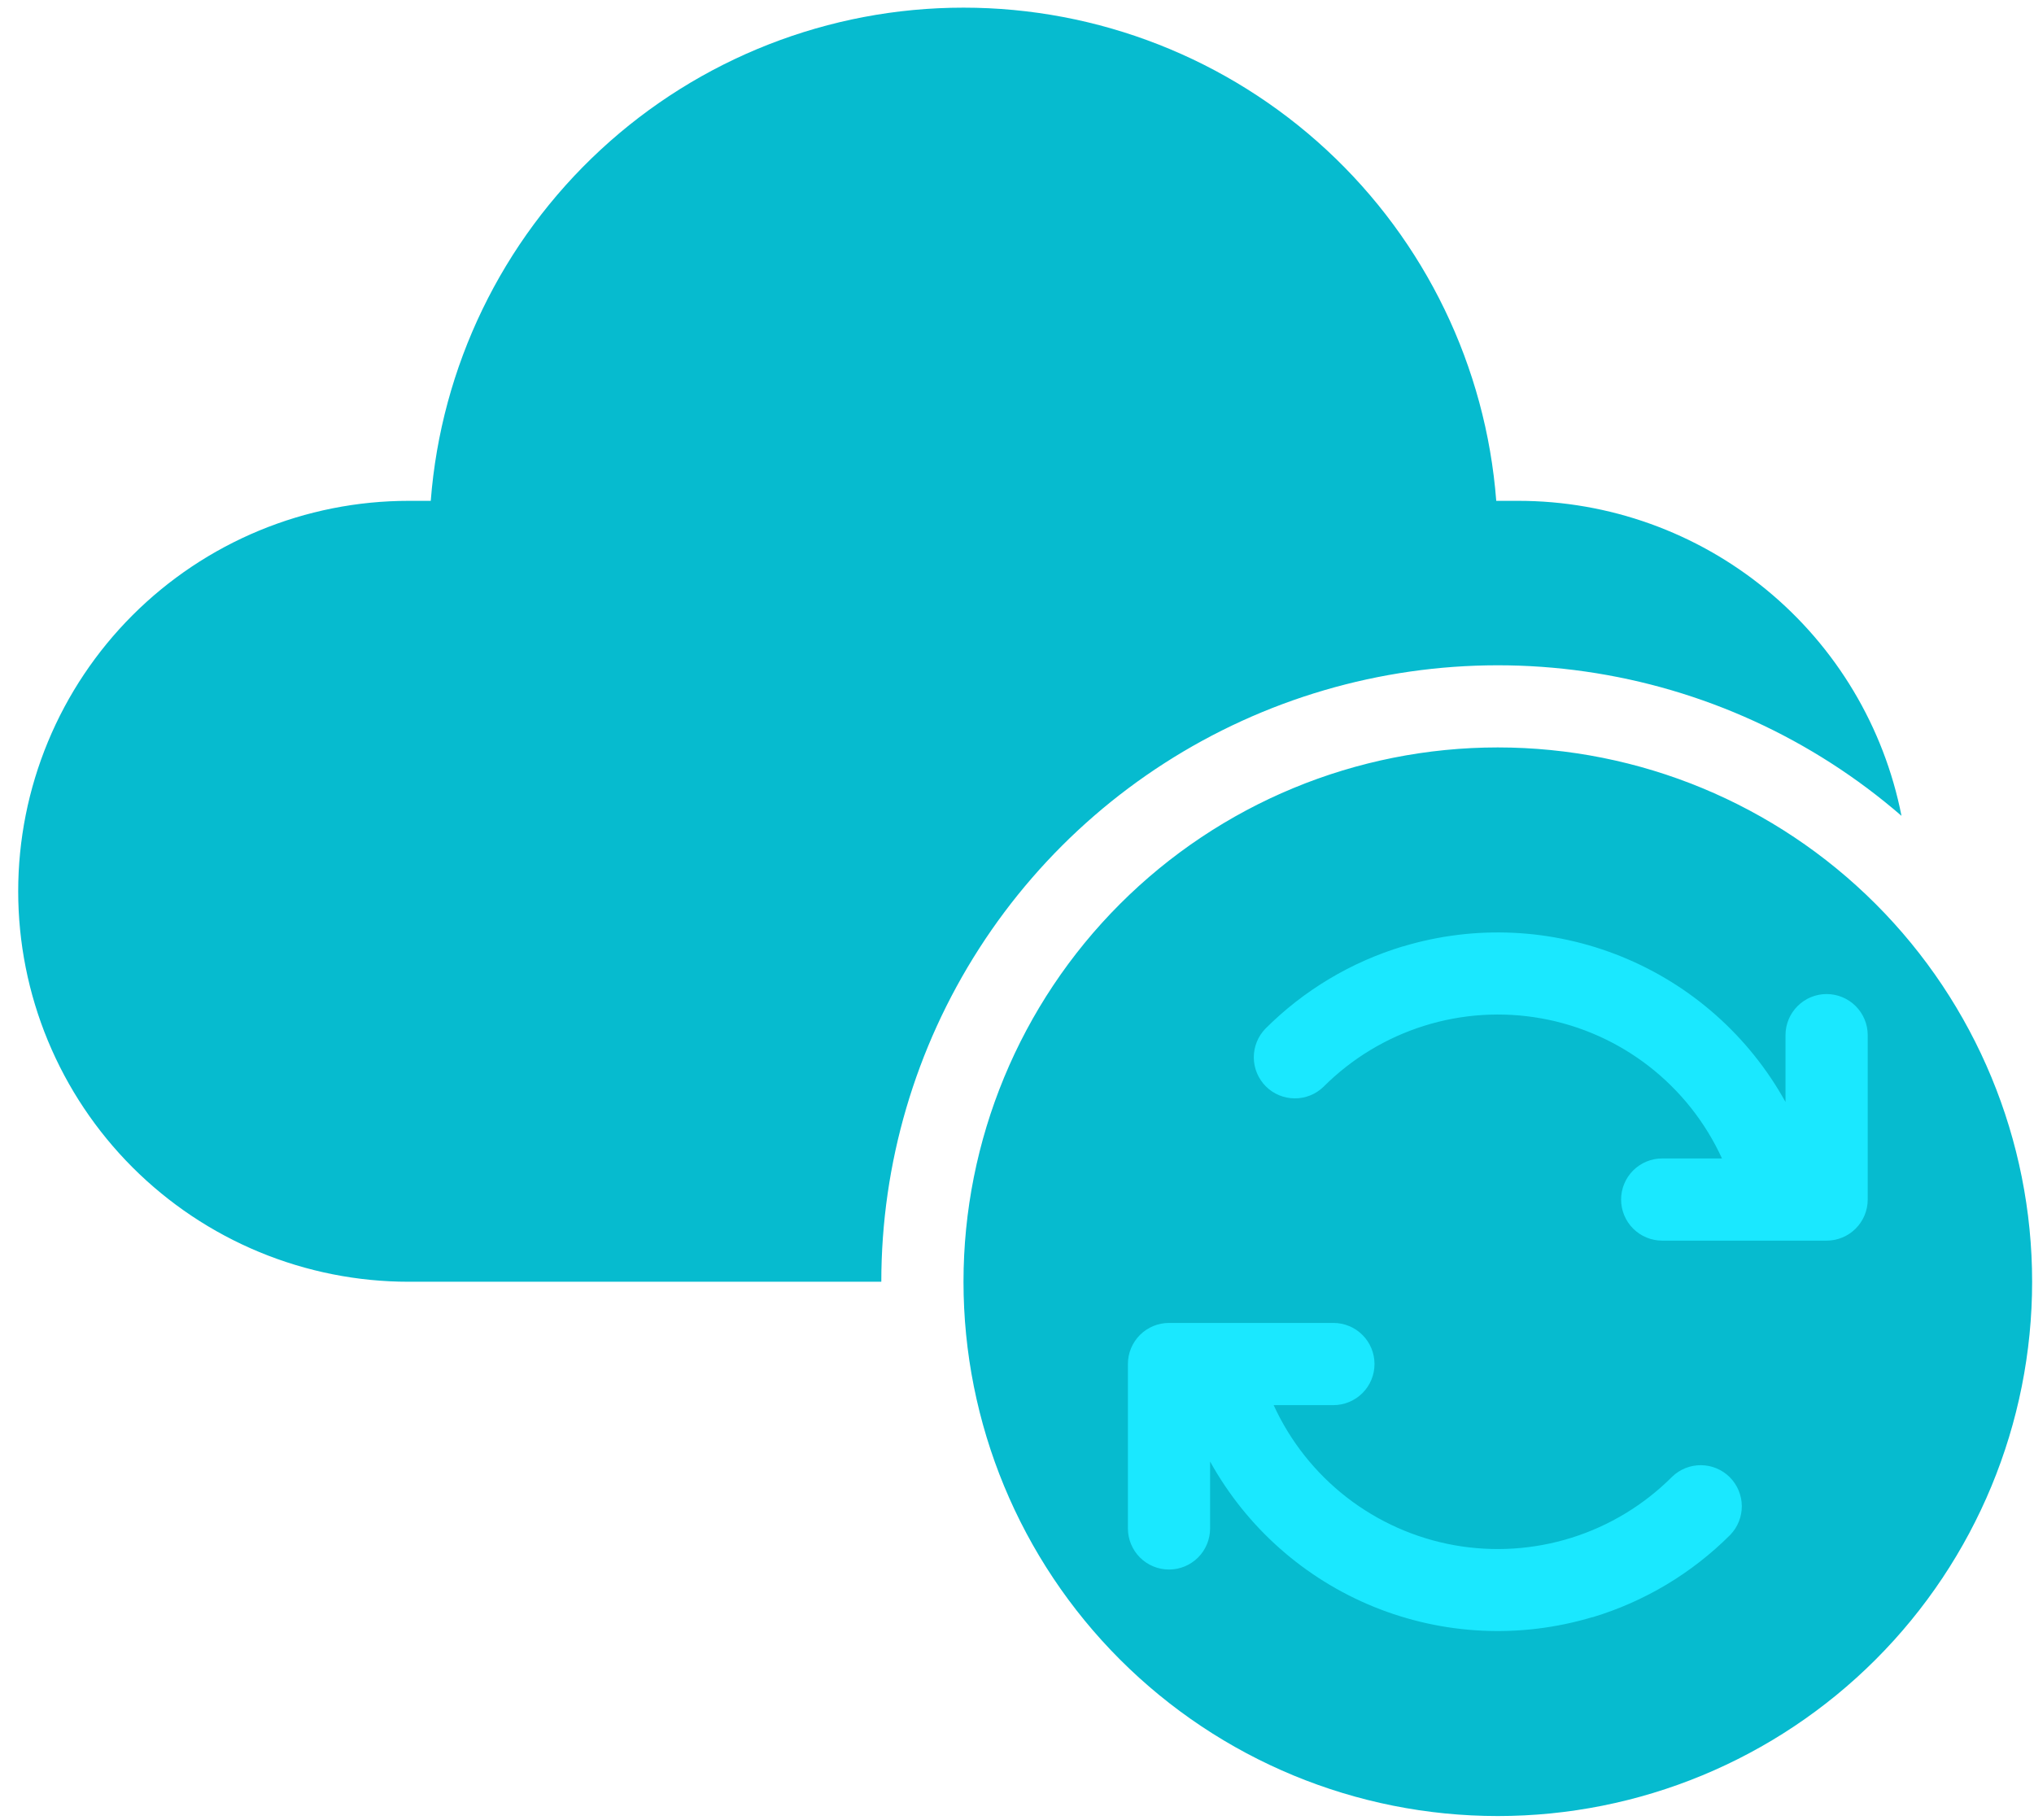
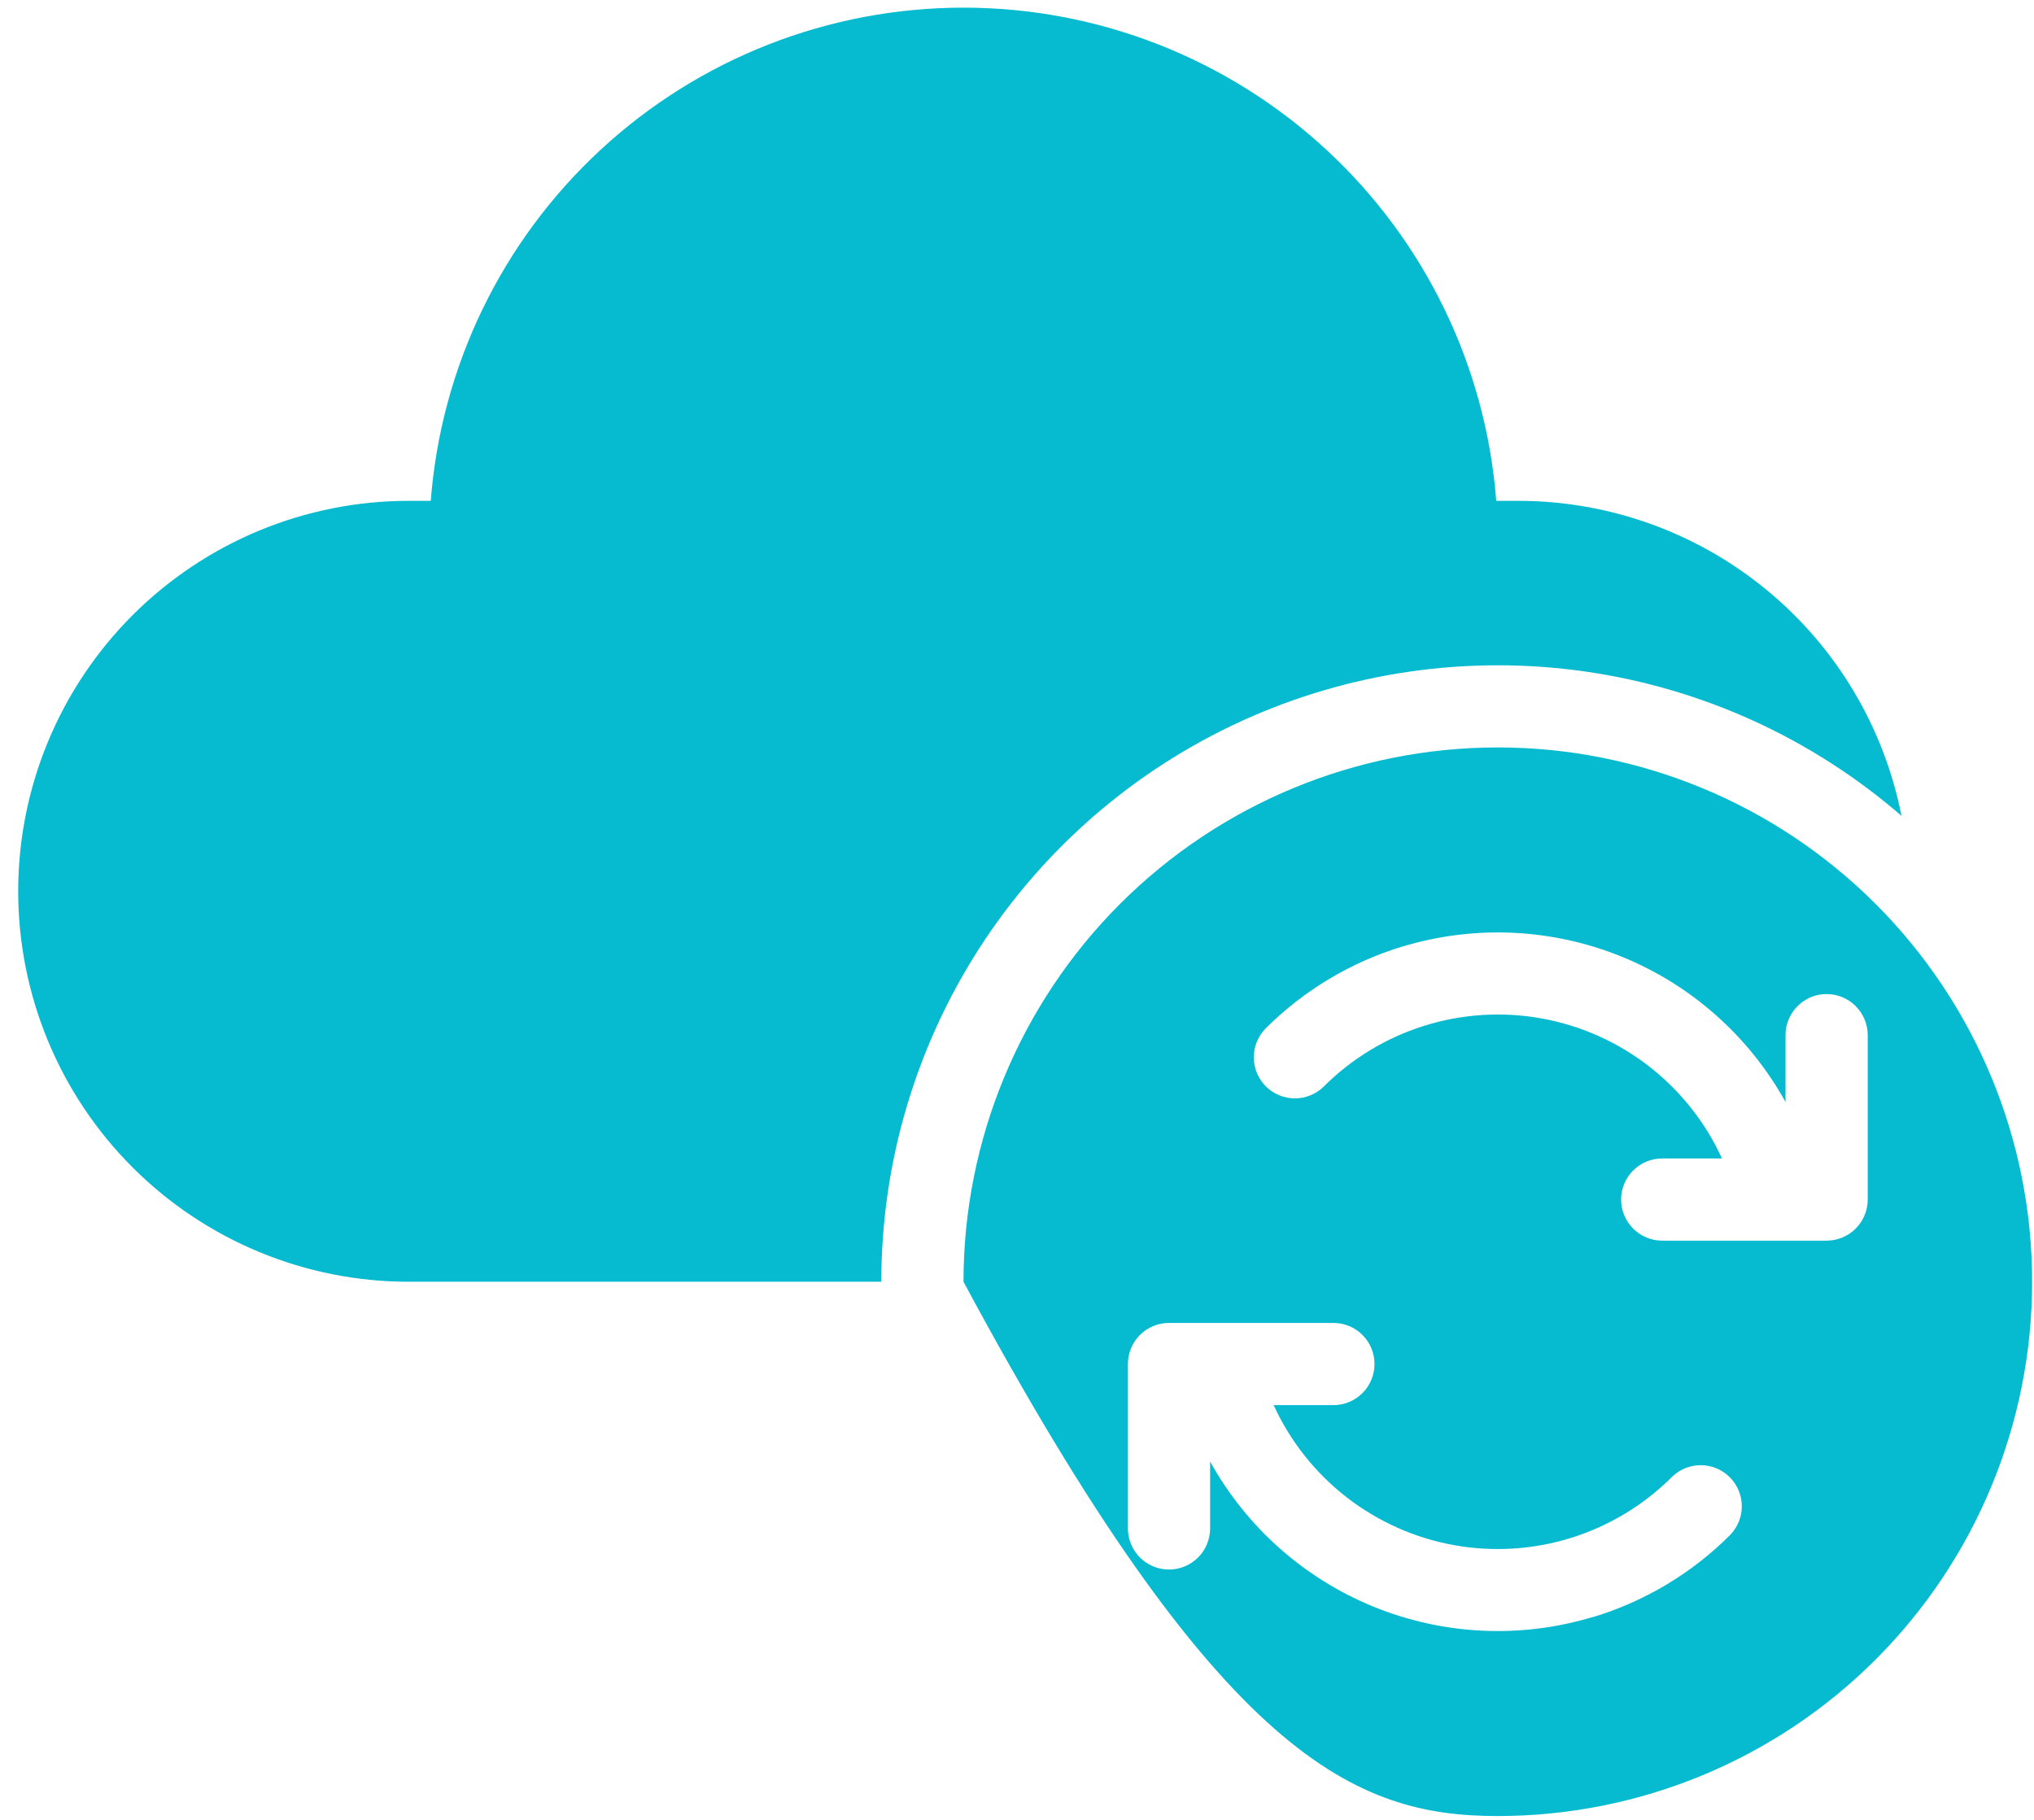
<svg xmlns="http://www.w3.org/2000/svg" width="76" height="68" viewBox="0 0 76 68" fill="none">
-   <circle cx="56" cy="48" r="18" fill="#1AE8FF" />
-   <path d="M36.001 0.286C30.972 0.285 26.128 2.183 22.438 5.6C18.747 9.016 16.482 13.7 16.095 18.714H15.269C13.353 18.714 11.456 19.092 9.686 19.825C7.916 20.558 6.308 21.633 4.953 22.987C3.598 24.342 2.523 25.95 1.79 27.72C1.057 29.491 0.68 31.388 0.68 33.303C0.68 35.219 1.057 37.117 1.79 38.887C2.523 40.657 3.598 42.265 4.953 43.62C6.308 44.974 7.916 46.049 9.686 46.782C11.456 47.515 13.353 47.893 15.269 47.893H32.93C32.93 43.477 34.2 39.154 36.587 35.44C38.974 31.725 42.379 28.775 46.396 26.94C50.413 25.106 54.872 24.465 59.243 25.093C63.614 25.721 67.712 27.593 71.049 30.484C70.395 27.168 68.611 24.181 66 22.035C63.389 19.888 60.113 18.714 56.733 18.714H55.907C55.52 13.7 53.255 9.016 49.565 5.6C45.874 2.183 41.03 0.285 36.001 0.286ZM36.001 47.893C36.001 53.188 38.105 58.266 41.849 62.01C45.593 65.754 50.67 67.857 55.965 67.857C61.26 67.857 66.338 65.754 70.082 62.01C73.826 58.266 75.93 53.188 75.93 47.893C75.93 42.598 73.826 37.52 70.082 33.776C66.338 30.032 61.26 27.928 55.965 27.928C50.67 27.928 45.593 30.032 41.849 33.776C38.105 37.52 36.001 42.598 36.001 47.893ZM52.43 35.361C55.117 34.553 58 34.69 60.599 35.748C63.198 36.805 65.356 38.721 66.715 41.176V38.678C66.715 38.271 66.877 37.881 67.165 37.593C67.453 37.305 67.844 37.143 68.251 37.143C68.658 37.143 69.049 37.305 69.337 37.593C69.625 37.881 69.787 38.271 69.787 38.678V44.821C69.787 45.229 69.625 45.619 69.337 45.907C69.049 46.195 68.658 46.357 68.251 46.357H62.108C61.701 46.357 61.31 46.195 61.022 45.907C60.734 45.619 60.572 45.229 60.572 44.821C60.572 44.414 60.734 44.023 61.022 43.735C61.31 43.447 61.701 43.286 62.108 43.286H64.341C63.723 41.934 62.786 40.752 61.611 39.84C60.437 38.929 59.059 38.316 57.596 38.053C56.133 37.79 54.627 37.885 53.209 38.331C51.791 38.776 50.501 39.558 49.451 40.61C49.161 40.89 48.773 41.045 48.371 41.041C47.968 41.038 47.583 40.877 47.298 40.592C47.013 40.307 46.852 39.922 46.848 39.519C46.845 39.117 47 38.729 47.279 38.439C48.715 37.002 50.485 35.944 52.43 35.358V35.361ZM59.501 60.424C56.813 61.232 53.931 61.096 51.332 60.038C48.733 58.98 46.575 57.065 45.215 54.61V57.11C45.215 57.517 45.054 57.908 44.766 58.196C44.478 58.484 44.087 58.646 43.68 58.646C43.272 58.646 42.882 58.484 42.594 58.196C42.306 57.908 42.144 57.517 42.144 57.11V50.967C42.144 50.56 42.306 50.169 42.594 49.881C42.882 49.593 43.272 49.432 43.68 49.432H49.822C50.23 49.432 50.62 49.593 50.908 49.881C51.197 50.169 51.358 50.56 51.358 50.967C51.358 51.375 51.197 51.765 50.908 52.053C50.62 52.341 50.23 52.503 49.822 52.503H47.59C48.208 53.855 49.145 55.037 50.319 55.948C51.494 56.859 52.872 57.473 54.335 57.736C55.798 57.998 57.303 57.903 58.722 57.458C60.14 57.013 61.43 56.23 62.48 55.178C62.77 54.898 63.157 54.744 63.56 54.747C63.963 54.751 64.348 54.912 64.633 55.197C64.917 55.482 65.079 55.867 65.082 56.27C65.086 56.672 64.931 57.06 64.651 57.35C63.216 58.787 61.446 59.845 59.501 60.43V60.424Z" fill="#06BBCF" />
+   <path d="M36.001 0.286C30.972 0.285 26.128 2.183 22.438 5.6C18.747 9.016 16.482 13.7 16.095 18.714H15.269C13.353 18.714 11.456 19.092 9.686 19.825C7.916 20.558 6.308 21.633 4.953 22.987C3.598 24.342 2.523 25.95 1.79 27.72C1.057 29.491 0.68 31.388 0.68 33.303C0.68 35.219 1.057 37.117 1.79 38.887C2.523 40.657 3.598 42.265 4.953 43.62C6.308 44.974 7.916 46.049 9.686 46.782C11.456 47.515 13.353 47.893 15.269 47.893H32.93C32.93 43.477 34.2 39.154 36.587 35.44C38.974 31.725 42.379 28.775 46.396 26.94C50.413 25.106 54.872 24.465 59.243 25.093C63.614 25.721 67.712 27.593 71.049 30.484C70.395 27.168 68.611 24.181 66 22.035C63.389 19.888 60.113 18.714 56.733 18.714H55.907C55.52 13.7 53.255 9.016 49.565 5.6C45.874 2.183 41.03 0.285 36.001 0.286ZM36.001 47.893C45.593 65.754 50.67 67.857 55.965 67.857C61.26 67.857 66.338 65.754 70.082 62.01C73.826 58.266 75.93 53.188 75.93 47.893C75.93 42.598 73.826 37.52 70.082 33.776C66.338 30.032 61.26 27.928 55.965 27.928C50.67 27.928 45.593 30.032 41.849 33.776C38.105 37.52 36.001 42.598 36.001 47.893ZM52.43 35.361C55.117 34.553 58 34.69 60.599 35.748C63.198 36.805 65.356 38.721 66.715 41.176V38.678C66.715 38.271 66.877 37.881 67.165 37.593C67.453 37.305 67.844 37.143 68.251 37.143C68.658 37.143 69.049 37.305 69.337 37.593C69.625 37.881 69.787 38.271 69.787 38.678V44.821C69.787 45.229 69.625 45.619 69.337 45.907C69.049 46.195 68.658 46.357 68.251 46.357H62.108C61.701 46.357 61.31 46.195 61.022 45.907C60.734 45.619 60.572 45.229 60.572 44.821C60.572 44.414 60.734 44.023 61.022 43.735C61.31 43.447 61.701 43.286 62.108 43.286H64.341C63.723 41.934 62.786 40.752 61.611 39.84C60.437 38.929 59.059 38.316 57.596 38.053C56.133 37.79 54.627 37.885 53.209 38.331C51.791 38.776 50.501 39.558 49.451 40.61C49.161 40.89 48.773 41.045 48.371 41.041C47.968 41.038 47.583 40.877 47.298 40.592C47.013 40.307 46.852 39.922 46.848 39.519C46.845 39.117 47 38.729 47.279 38.439C48.715 37.002 50.485 35.944 52.43 35.358V35.361ZM59.501 60.424C56.813 61.232 53.931 61.096 51.332 60.038C48.733 58.98 46.575 57.065 45.215 54.61V57.11C45.215 57.517 45.054 57.908 44.766 58.196C44.478 58.484 44.087 58.646 43.68 58.646C43.272 58.646 42.882 58.484 42.594 58.196C42.306 57.908 42.144 57.517 42.144 57.11V50.967C42.144 50.56 42.306 50.169 42.594 49.881C42.882 49.593 43.272 49.432 43.68 49.432H49.822C50.23 49.432 50.62 49.593 50.908 49.881C51.197 50.169 51.358 50.56 51.358 50.967C51.358 51.375 51.197 51.765 50.908 52.053C50.62 52.341 50.23 52.503 49.822 52.503H47.59C48.208 53.855 49.145 55.037 50.319 55.948C51.494 56.859 52.872 57.473 54.335 57.736C55.798 57.998 57.303 57.903 58.722 57.458C60.14 57.013 61.43 56.23 62.48 55.178C62.77 54.898 63.157 54.744 63.56 54.747C63.963 54.751 64.348 54.912 64.633 55.197C64.917 55.482 65.079 55.867 65.082 56.27C65.086 56.672 64.931 57.06 64.651 57.35C63.216 58.787 61.446 59.845 59.501 60.43V60.424Z" fill="#06BBCF" />
</svg>